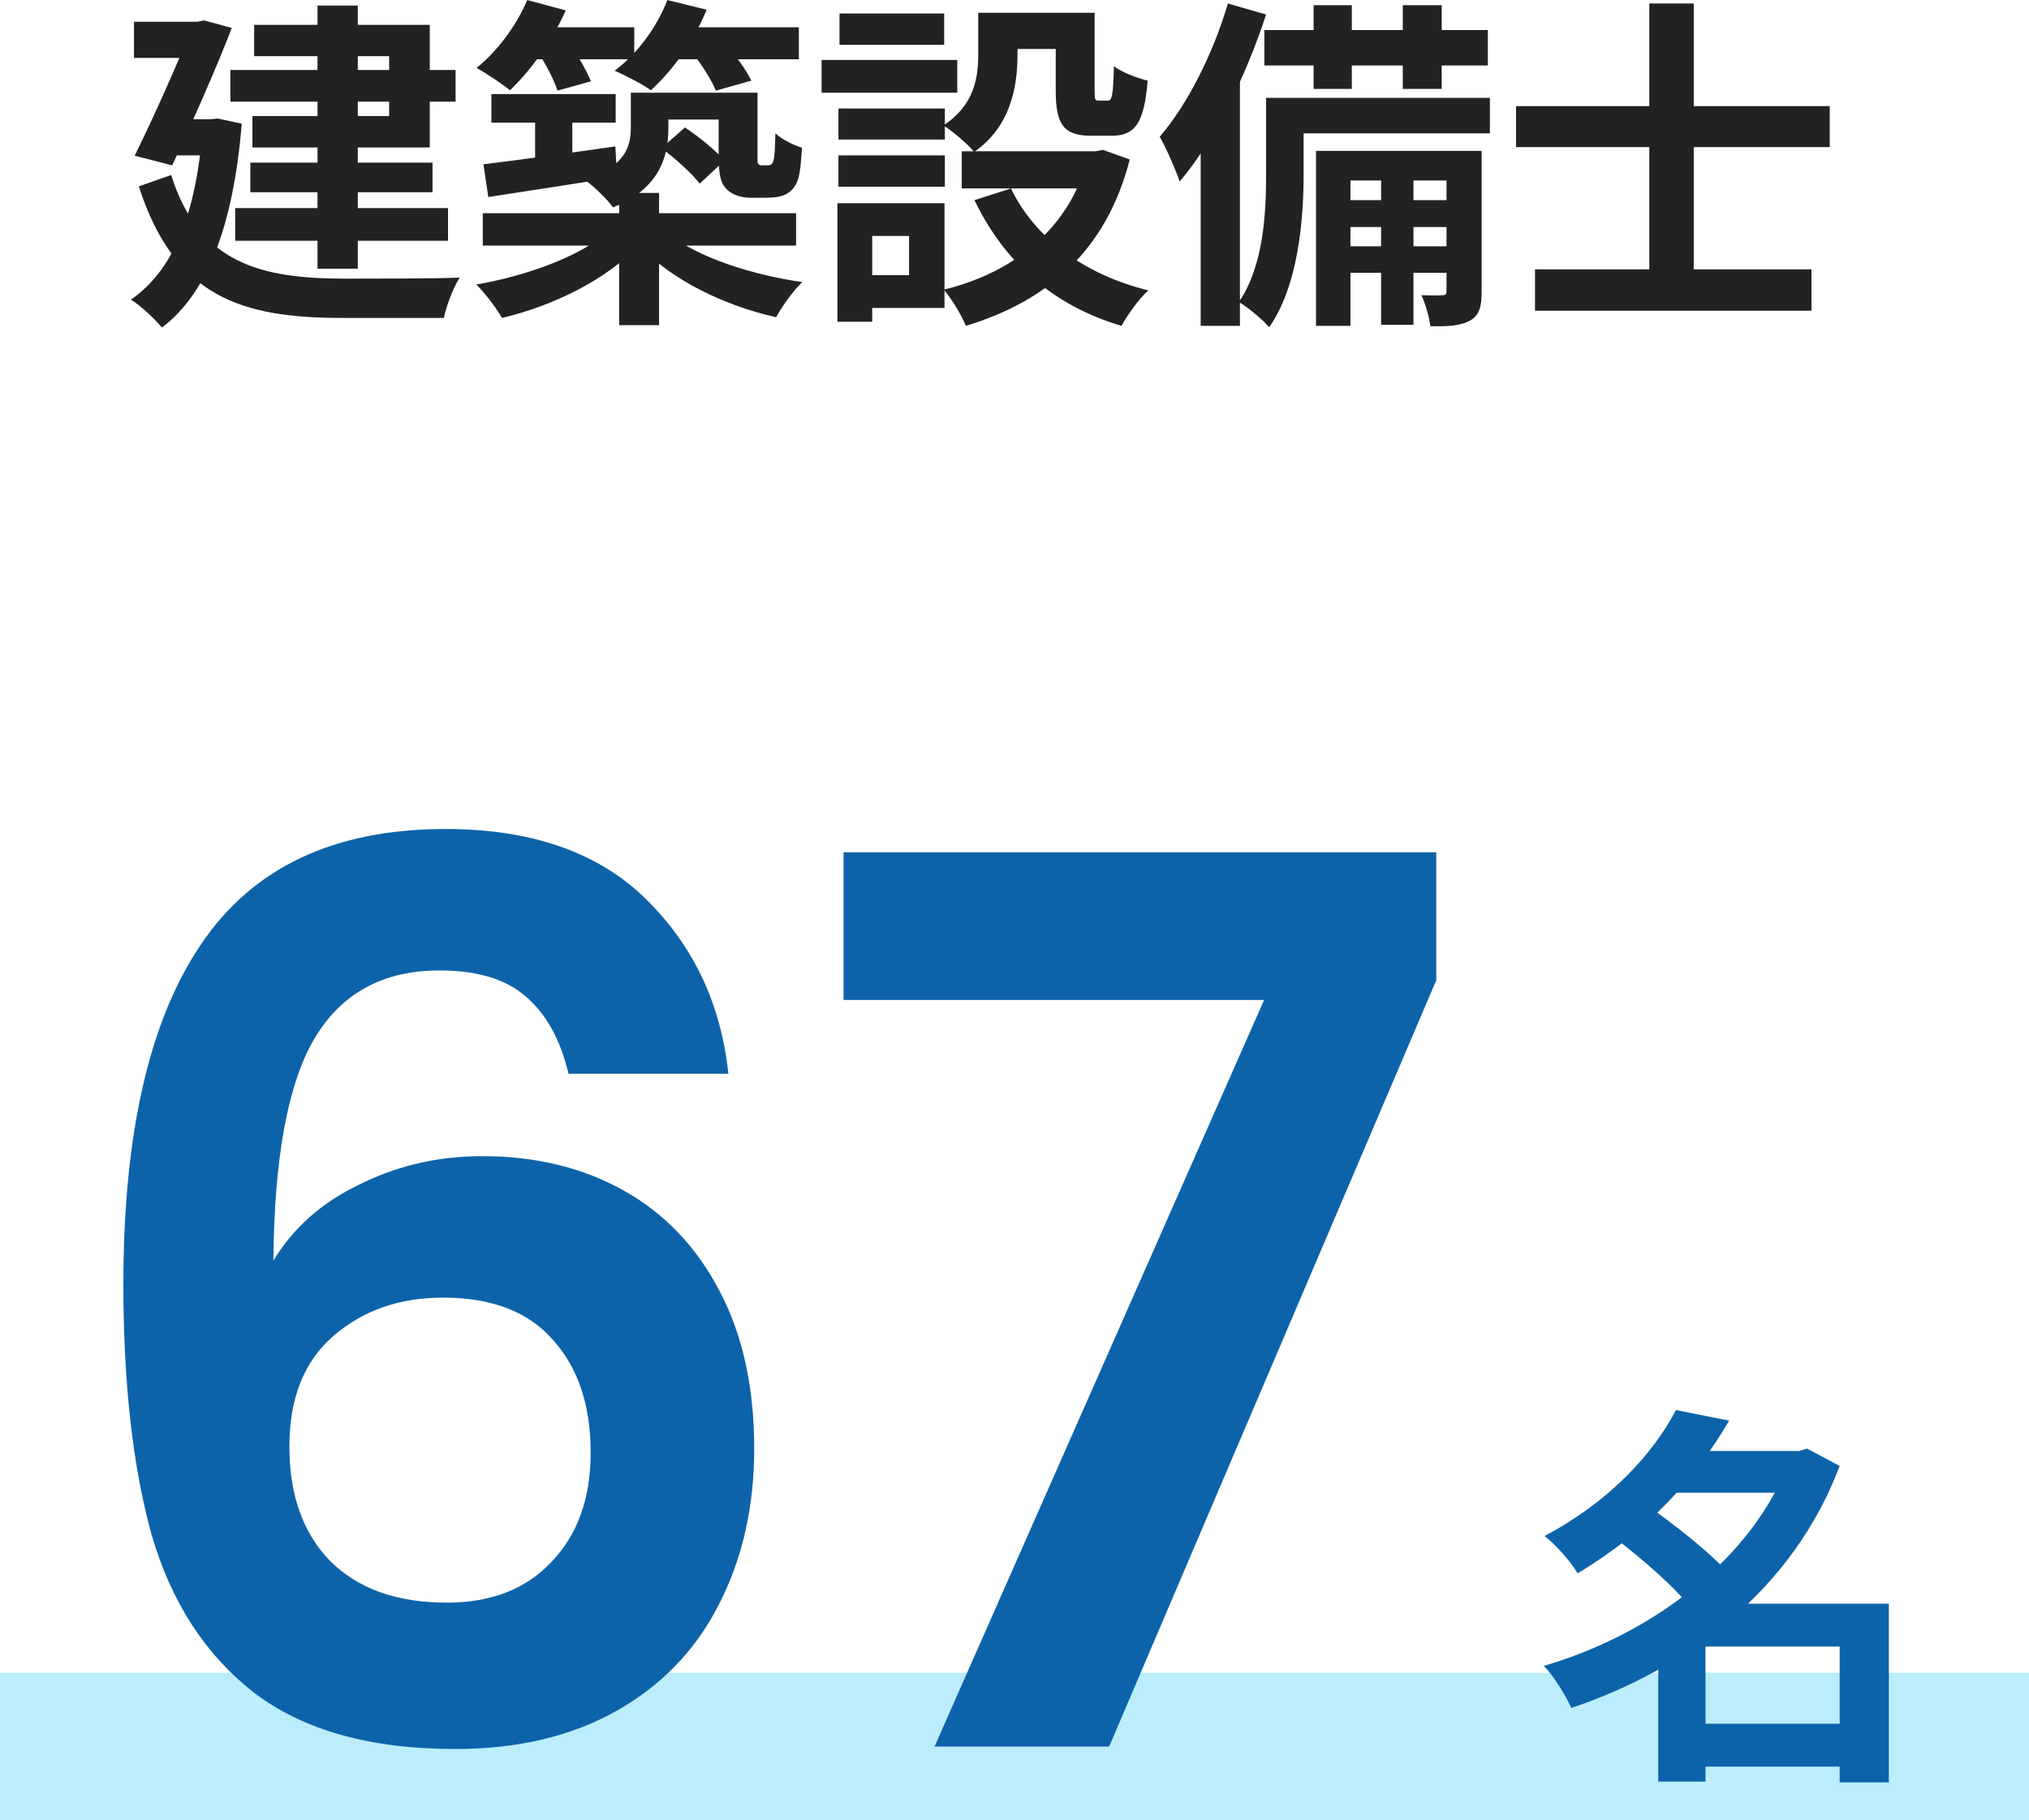
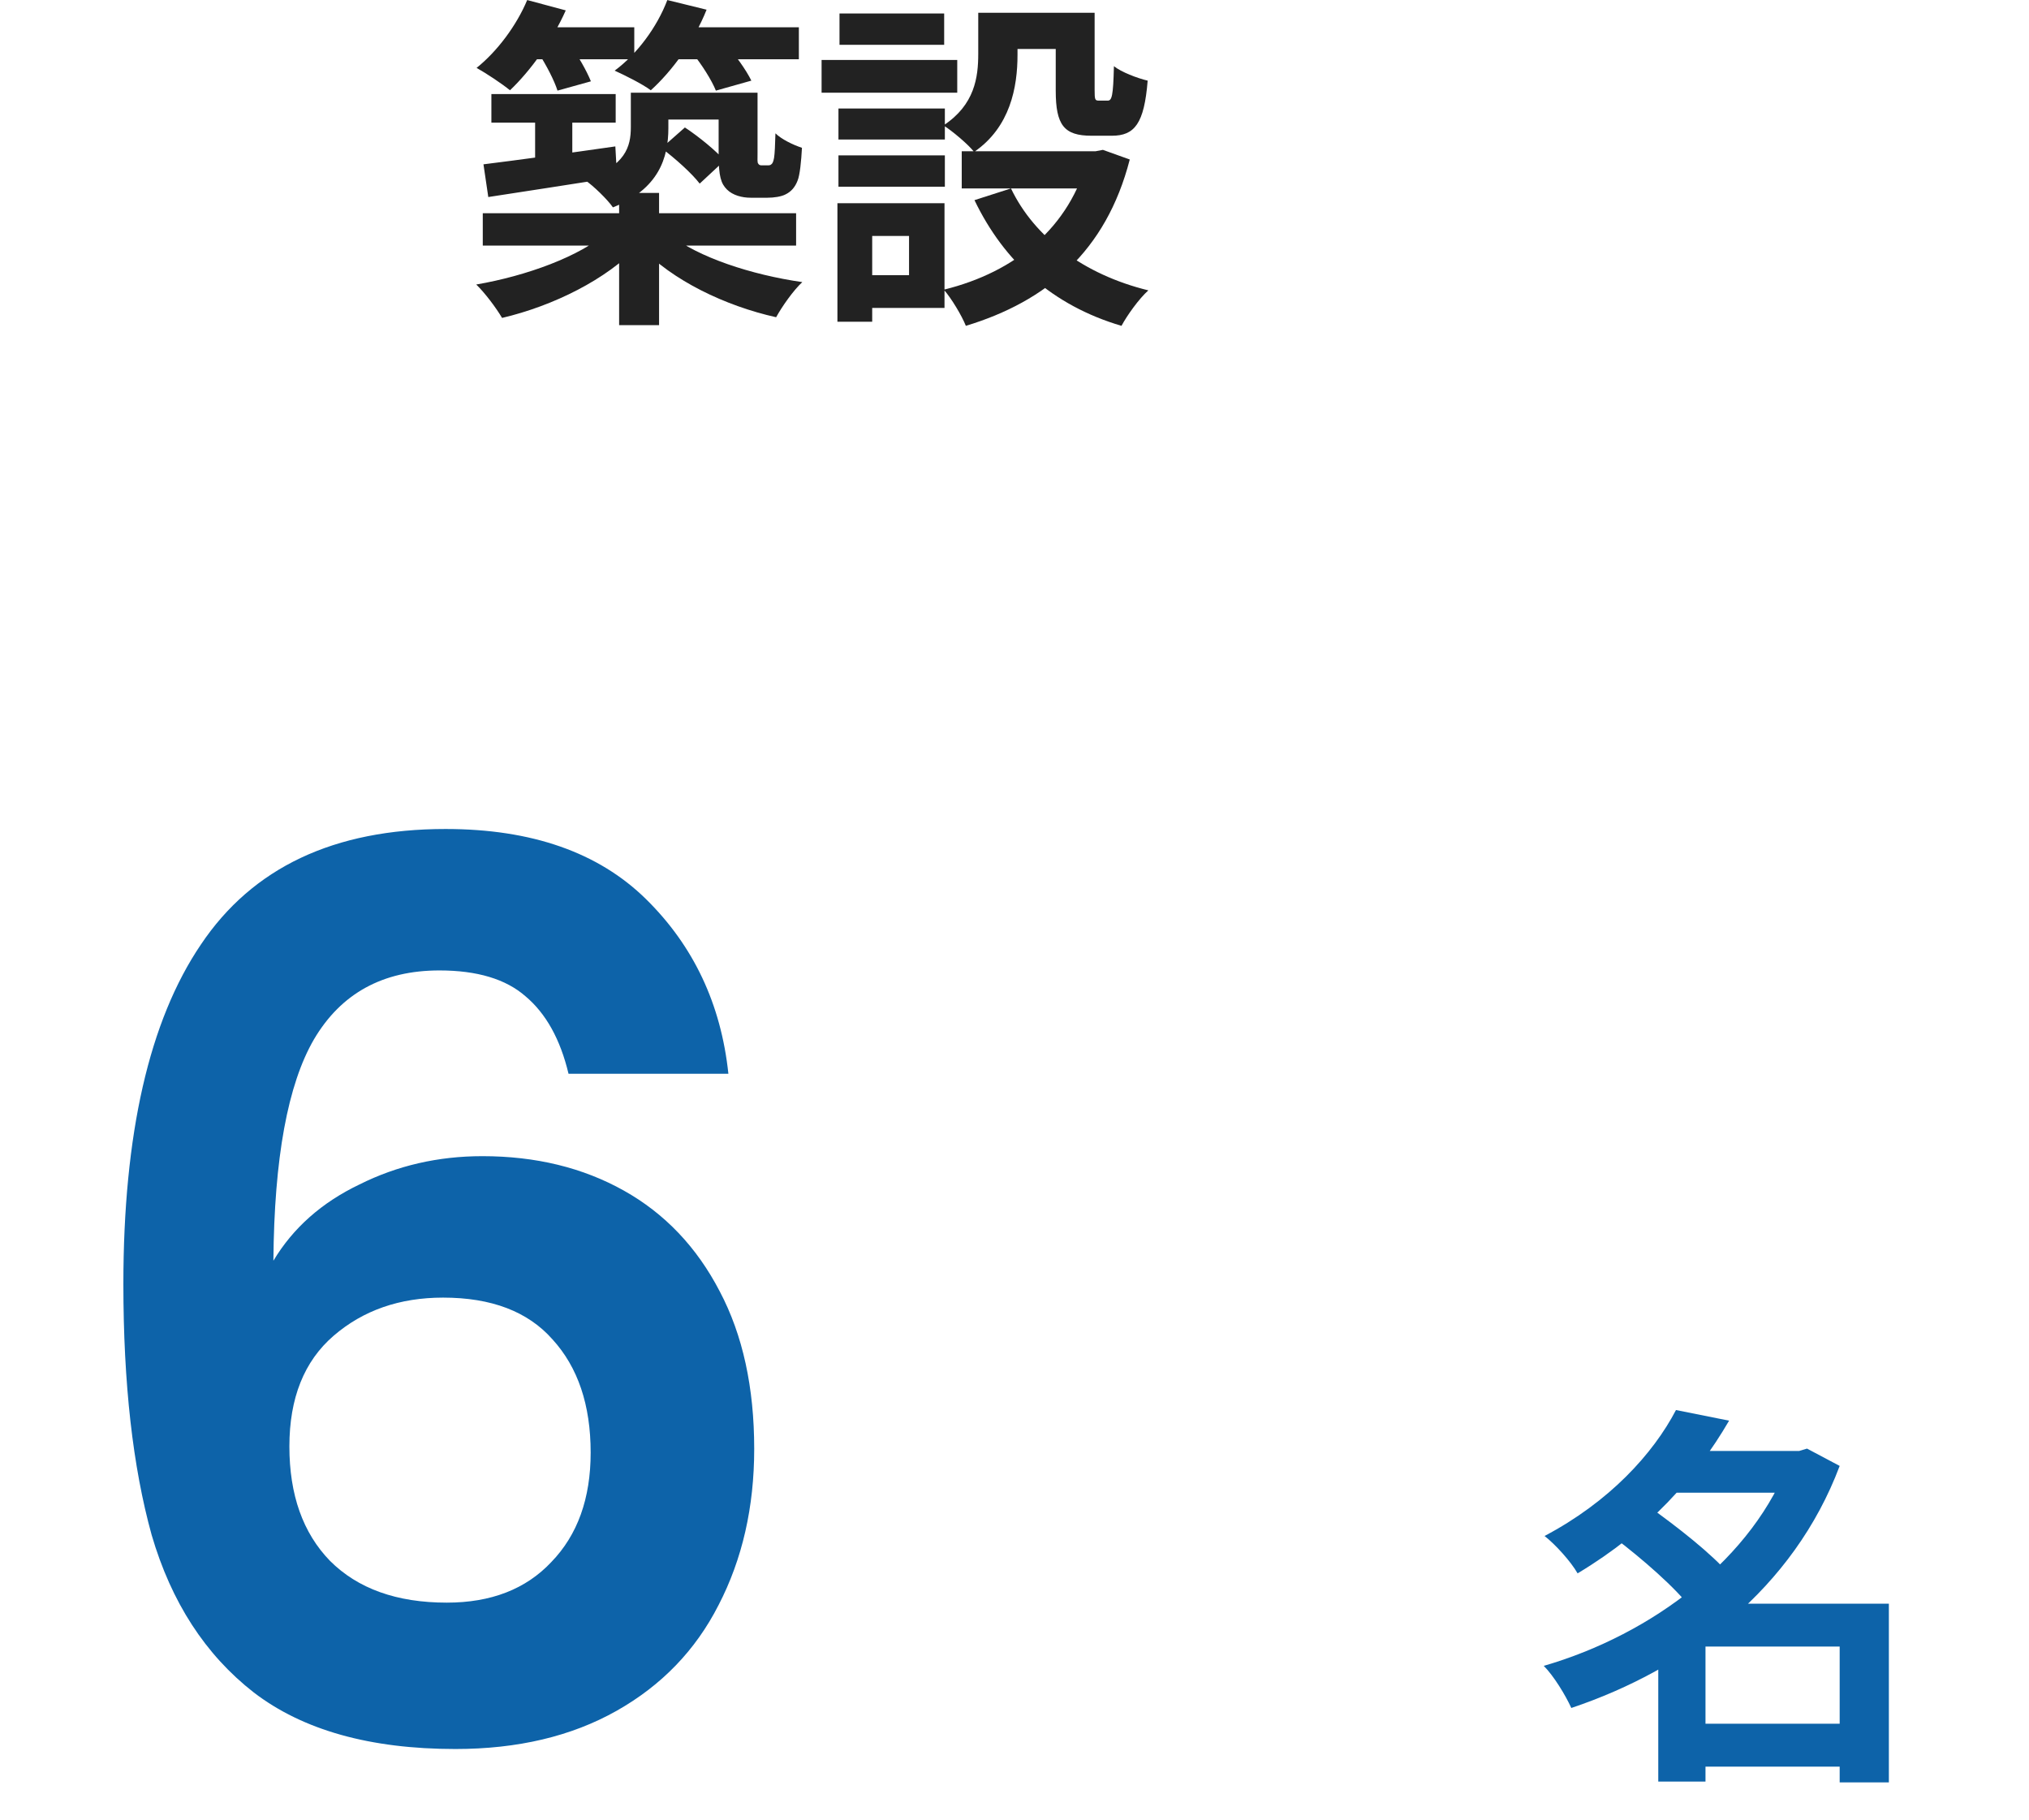
<svg xmlns="http://www.w3.org/2000/svg" width="165" height="148" viewBox="0 0 165 148" fill="none">
-   <path d="M124.828 21.9H147.312V25.26H124.828V21.9ZM123.288 8.628H148.796V11.96H123.288V8.628ZM134.124 0.284H137.736V24.252H134.124V0.284Z" fill="#222222" />
-   <path d="M106.824 0.424H109.932V7.228H106.824V0.424ZM114.076 0.424H117.24V7.228H114.076V0.424ZM112.312 13.22H114.944V26.408H112.312V13.22ZM102.82 2.44H120.992V5.324H102.82V2.44ZM108.7 16.272H118.612V18.456H108.7V16.272ZM108.7 20.024H118.612V22.18H108.7V20.024ZM104.332 7.956H121.16V10.84H104.332V7.956ZM102.96 7.956H106.012V14.144C106.012 17.812 105.592 23.188 103.212 26.604C102.708 26.016 101.42 24.924 100.748 24.56C102.792 21.536 102.96 17.252 102.96 14.088V7.956ZM107.02 12.268H118.976V14.676H109.82V26.492H107.02V12.268ZM117.632 12.268H120.488V23.692C120.488 24.924 120.32 25.624 119.536 26.072C118.752 26.492 117.744 26.548 116.316 26.52C116.232 25.792 115.924 24.7 115.588 24C116.344 24.028 117.044 24.028 117.296 24C117.576 24 117.632 23.916 117.632 23.636V12.268ZM99.852 0.284L102.96 1.18C101.364 6.08 98.788 11.4 95.932 14.76C95.652 13.92 94.84 12.016 94.308 11.12C96.576 8.488 98.648 4.372 99.852 0.284ZM97.64 7.956L100.748 4.876L100.832 4.932V26.492H97.64V7.956Z" fill="#222222" />
  <path d="M79.552 1.04H82.745V4.456C82.745 7.088 82.156 10.336 79.216 12.352C78.74 11.736 77.397 10.616 76.725 10.196C79.272 8.516 79.552 6.276 79.552 4.372V1.04ZM85.853 1.04H89.016V7.312C89.016 8.096 89.044 8.18 89.353 8.18C89.493 8.18 89.912 8.18 90.081 8.18C90.416 8.18 90.528 7.816 90.585 5.38C91.172 5.856 92.489 6.36 93.329 6.556C93.049 10.056 92.264 11.036 90.416 11.036C89.969 11.036 89.213 11.036 88.764 11.036C86.525 11.036 85.853 10.168 85.853 7.368V1.04ZM82.213 15.32C84.117 19.296 88.121 22.32 93.385 23.608C92.629 24.28 91.648 25.652 91.201 26.492C85.6 24.84 81.653 21.284 79.245 16.272L82.213 15.32ZM88.484 12.296H89.1L89.689 12.184L91.873 12.968C89.941 20.472 85.097 24.504 78.544 26.492C78.209 25.652 77.368 24.252 76.752 23.552C82.576 22.124 87.028 18.484 88.484 12.8V12.296ZM78.209 12.296H89.8V15.32H78.209V12.296ZM80.841 1.04H87.561V3.98H80.841V1.04ZM68.184 8.824H76.837V11.344H68.184V8.824ZM68.269 1.096H76.781V3.644H68.269V1.096ZM68.184 12.632H76.837V15.18H68.184V12.632ZM66.812 4.876H77.844V7.536H66.812V4.876ZM69.725 16.524H76.808V25.036H69.725V22.376H73.924V19.184H69.725V16.524ZM68.1 16.524H70.928V26.156H68.1V16.524Z" fill="#222222" />
  <path d="M39.96 7.648H50.068V9.972H39.96V7.648ZM43.516 8.348H46.54V14.004H43.516V8.348ZM39.316 13.36C42.032 13.024 46.148 12.464 50.04 11.904L50.18 14.396C46.484 14.984 42.592 15.572 39.708 16.02L39.316 13.36ZM51.3 7.536H54.352V10.42C54.352 12.828 53.568 15.376 49.844 16.86C49.424 16.244 48.22 15.068 47.576 14.648C50.88 13.472 51.3 11.932 51.3 10.336V7.536ZM58.44 7.536H61.604V12.464C61.604 12.94 61.576 13.22 61.66 13.304C61.716 13.416 61.828 13.444 61.94 13.444C62.08 13.444 62.248 13.444 62.388 13.444C62.528 13.444 62.64 13.444 62.724 13.36C62.808 13.304 62.892 13.164 62.948 12.828C63.004 12.492 63.032 11.792 63.06 10.84C63.536 11.316 64.516 11.792 65.216 12.016C65.16 13.08 65.048 14.256 64.852 14.704C64.656 15.208 64.348 15.572 63.9 15.796C63.536 15.992 62.92 16.076 62.416 16.076C61.996 16.076 61.408 16.076 61.044 16.076C60.344 16.076 59.588 15.88 59.112 15.404C58.636 14.928 58.44 14.34 58.44 12.576V7.536ZM39.26 17.336H64.74V19.968H39.26V17.336ZM50.348 15.684H53.596V26.436H50.348V15.684ZM49.396 18.876L51.916 19.968C49.34 22.712 45 24.868 40.828 25.848C40.352 25.036 39.428 23.804 38.728 23.132C42.816 22.432 47.184 20.836 49.396 18.876ZM54.464 19.072C56.76 20.92 61.128 22.348 65.244 22.936C64.516 23.608 63.592 24.924 63.116 25.792C58.972 24.868 54.66 22.796 52.084 20.052L54.464 19.072ZM42.76 2.216H51.58V4.82H42.76V2.216ZM54.1 2.216H64.964V4.82H54.1V2.216ZM42.872 0.004L46.008 0.844C44.916 3.308 43.124 5.772 41.472 7.34C40.828 6.808 39.512 5.94 38.756 5.52C40.436 4.176 42.004 2.076 42.872 0.004ZM54.268 0.004L57.46 0.788C56.452 3.336 54.632 5.8 52.924 7.34C52.252 6.836 50.796 6.108 49.984 5.744C51.804 4.4 53.428 2.216 54.268 0.004ZM43.796 4.316L46.344 3.616C47.016 4.54 47.716 5.772 48.052 6.612L45.336 7.368C45.084 6.556 44.412 5.268 43.796 4.316ZM56.312 4.316L59.028 3.588C59.784 4.456 60.68 5.688 61.1 6.556L58.216 7.368C57.88 6.528 57.068 5.24 56.312 4.316ZM53.792 12.044L55.696 10.364C56.844 11.12 58.244 12.268 58.916 13.052L56.9 14.928C56.256 14.088 54.912 12.884 53.792 12.044ZM52.42 7.536H60.064V9.72H52.42V7.536Z" fill="#222222" />
-   <path d="M18.736 5.688H37.048V8.264H18.736V5.688ZM20.36 13.22H35.172V15.628H20.36V13.22ZM19.128 16.916H36.432V19.576H19.128V16.916ZM25.82 0.452H29.096V21.844H25.82V0.452ZM20.668 2.02H34.948V11.988H20.528V9.44H31.644V4.568H20.668V2.02ZM10.896 1.768H16.804V4.708H10.896V1.768ZM15.656 1.768H16.076L16.58 1.656L18.848 2.272C17.588 5.576 15.628 9.944 14.004 13.444L10.952 12.66C12.66 9.216 14.676 4.596 15.656 2.132V1.768ZM13.752 9.692H17.84V12.632H13.64L13.752 9.692ZM16.496 9.692H17.14L17.7 9.636L19.66 10.056C18.96 18.512 16.804 23.888 13.164 26.632C12.66 25.988 11.372 24.784 10.644 24.364C14.116 21.956 15.964 17.42 16.496 10.308V9.692ZM13.92 14.228C16.188 21.48 21.312 22.628 27.92 22.656C29.628 22.656 35.34 22.656 37.384 22.572C36.88 23.328 36.292 24.868 36.096 25.848H27.836C19.716 25.848 14.2 24.196 11.288 15.152L13.92 14.228Z" fill="#222222" />
-   <path opacity="0.3" d="M0 136H165V148H0V136Z" fill="#1CC1F5" />
  <path d="M137.06 140.144H151.396V143.632H137.06V140.144ZM135.46 117.968H146.788V121.36H135.46V117.968ZM136.292 114.64L140.612 115.504C137.892 120.176 134.052 124.464 128.292 127.92C127.748 126.96 126.468 125.552 125.604 124.88C130.884 122.096 134.436 118.192 136.292 114.64ZM145.572 117.968H146.308L146.948 117.776L149.604 119.184C145.86 129.136 137.316 135.664 127.78 138.864C127.3 137.808 126.34 136.24 125.54 135.44C134.372 132.88 142.628 126.672 145.572 118.608V117.968ZM131.268 125.008L134.116 122.512C136.324 124.08 139.236 126.352 140.644 128.016L137.54 130.8C136.324 129.136 133.476 126.672 131.268 125.008ZM149.604 130.384H153.604V144.912H149.604V130.384ZM138.692 130.384H151.524V133.872H138.692V144.848H134.852V133.232L137.764 130.384H138.692Z" fill="#0D63A9" />
-   <path d="M116.798 79.7L90.198 142H75.998L102.798 81.3H68.598V69.3H116.798V79.7Z" fill="#0D63A9" />
  <path d="M46.233 87.3C45.566 84.5 44.399 82.4 42.733 81C41.133 79.6 38.799 78.9 35.733 78.9C31.133 78.9 27.733 80.767 25.533 84.5C23.399 88.167 22.299 94.167 22.233 102.5C23.833 99.833 26.166 97.767 29.233 96.3C32.299 94.767 35.633 94 39.233 94C43.566 94 47.399 94.933 50.733 96.8C54.066 98.667 56.666 101.4 58.533 105C60.399 108.533 61.333 112.8 61.333 117.8C61.333 122.533 60.366 126.767 58.433 130.5C56.566 134.167 53.799 137.033 50.133 139.1C46.466 141.167 42.099 142.2 37.033 142.2C30.099 142.2 24.633 140.667 20.633 137.6C16.699 134.533 13.933 130.267 12.333 124.8C10.799 119.267 10.033 112.467 10.033 104.4C10.033 92.2 12.133 83 16.333 76.8C20.533 70.533 27.166 67.4 36.233 67.4C43.233 67.4 48.666 69.3 52.533 73.1C56.399 76.9 58.633 81.633 59.233 87.3H46.233ZM36.033 105.5C32.499 105.5 29.533 106.533 27.133 108.6C24.733 110.667 23.533 113.667 23.533 117.6C23.533 121.533 24.633 124.633 26.833 126.9C29.099 129.167 32.266 130.3 36.333 130.3C39.933 130.3 42.766 129.2 44.833 127C46.966 124.8 48.033 121.833 48.033 118.1C48.033 114.233 46.999 111.167 44.933 108.9C42.933 106.633 39.966 105.5 36.033 105.5Z" fill="#0D63A9" />
</svg>